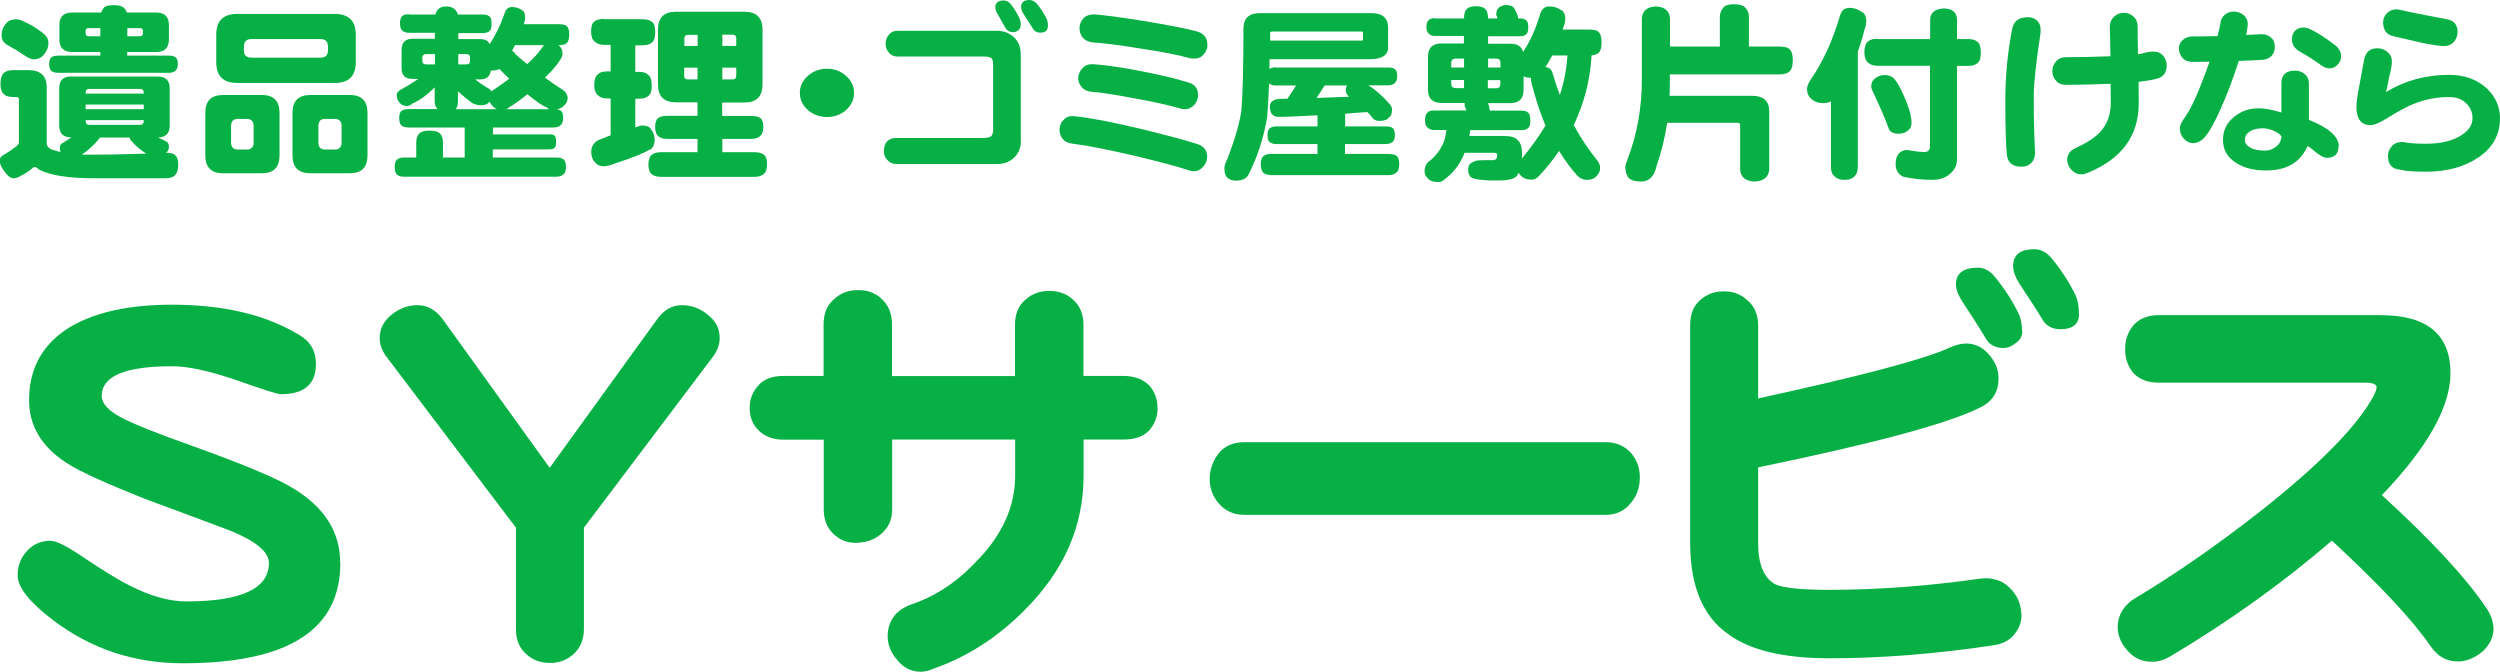
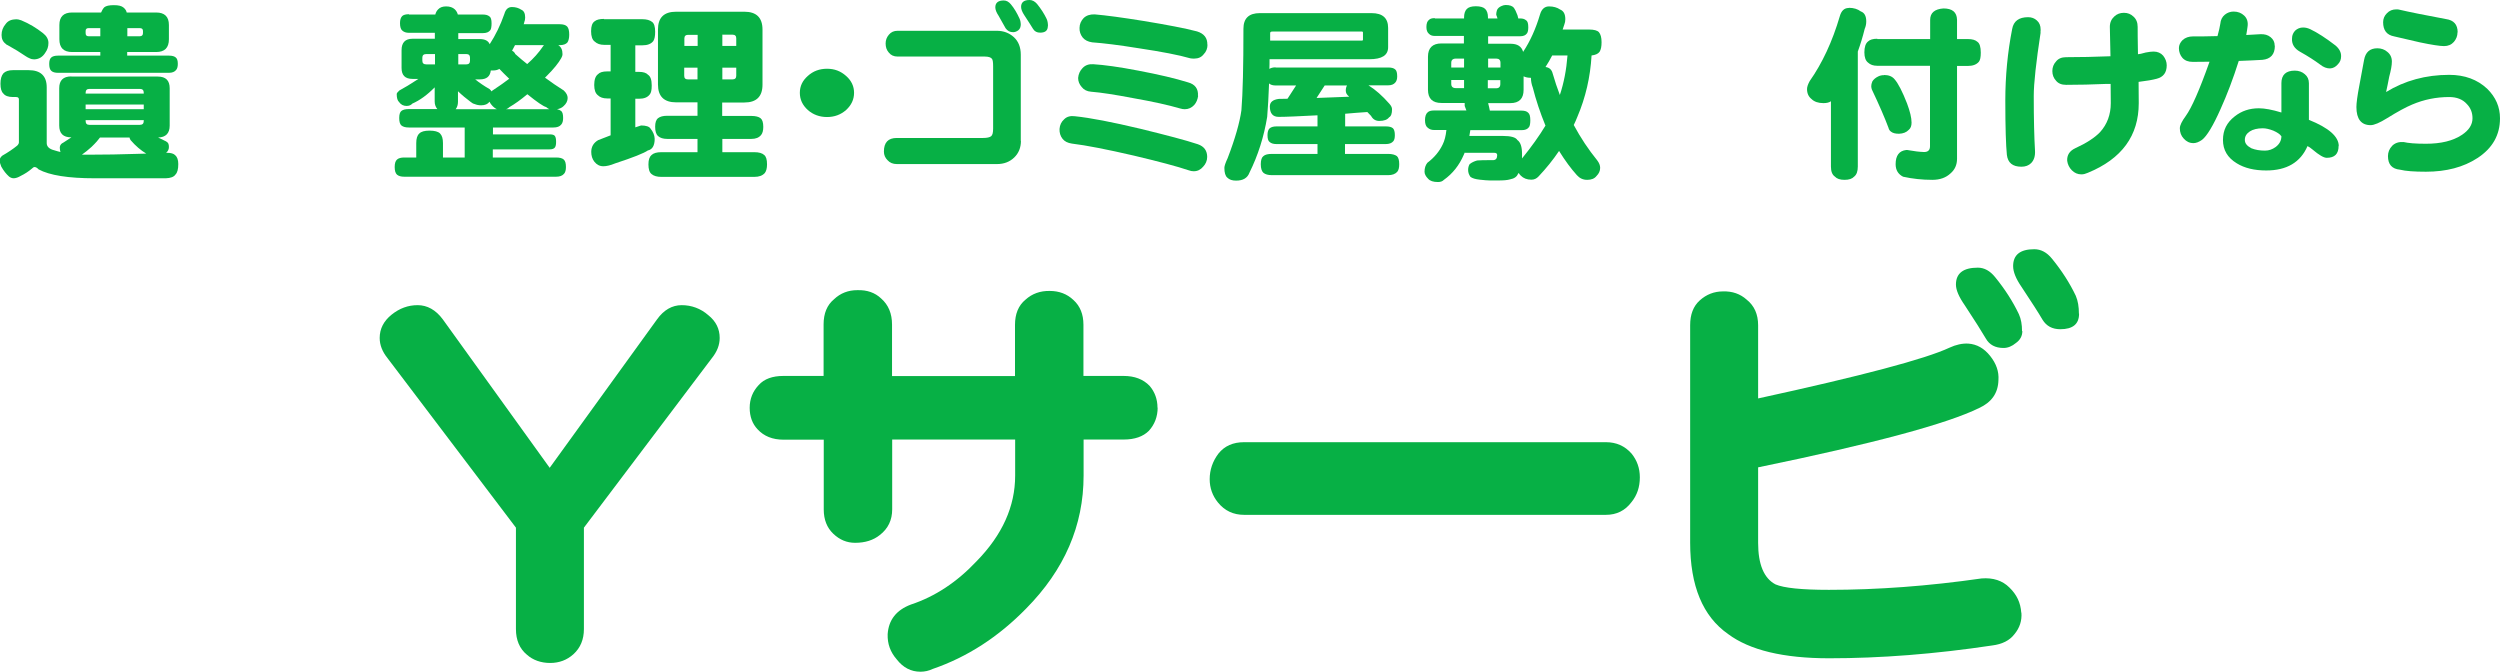
<svg xmlns="http://www.w3.org/2000/svg" id="_レイヤー_2" width="160" height="42.98" viewBox="0 0 160 42.98">
  <defs>
    <style>.cls-1{fill:#07b045;}</style>
  </defs>
  <g id="_ヘッダー">
-     <path class="cls-1" d="M21.78,36.05c0,4.27-3.36,6.4-10.09,6.4-3.1,0-5.86-.92-8.28-2.75-1.52-1.15-2.28-2.11-2.28-2.87,0-.62.2-1.15.61-1.58.39-.43.89-.64,1.49-.64.37,0,1.05.34,2.05,1.02,1.4.94,2.41,1.55,3.01,1.84,1.33.68,2.53,1.02,3.63,1.02,3.53,0,5.29-.82,5.29-2.46,0-.7-.81-1.38-2.43-2.05-1.75-.66-3.51-1.32-5.26-1.96-2.73-1.07-4.5-1.88-5.32-2.43-1.56-1.03-2.34-2.36-2.34-3.98,0-2.09.91-3.67,2.72-4.74,1.62-.92,3.76-1.37,6.43-1.37,3.29,0,6,.64,8.13,1.93.72.41,1.08,1.03,1.08,1.87,0,1.29-.75,1.93-2.25,1.93-.19,0-1.15-.3-2.87-.91-1.7-.58-3.06-.88-4.09-.88-3,0-4.5.63-4.5,1.9,0,.47.41.93,1.23,1.37.8.43,2.36,1.05,4.68,1.87,3.26,1.17,5.38,2.07,6.37,2.69,1.99,1.21,2.98,2.79,2.98,4.74Z" />
+     <path class="cls-1" d="M21.78,36.05Z" />
    <path class="cls-1" d="M46.06,21.63c0,.45-.17.88-.5,1.29l-8.19,10.85v6.49c0,.66-.22,1.2-.67,1.61-.41.37-.91.56-1.49.56s-1.1-.18-1.49-.53c-.47-.39-.7-.94-.7-1.64v-6.49l-8.22-10.85c-.33-.41-.5-.84-.5-1.29,0-.58.25-1.08.76-1.49s1.06-.61,1.67-.61,1.16.3,1.61.91l6.84,9.5,6.87-9.5c.43-.6.96-.91,1.58-.91s1.21.21,1.7.64c.49.39.73.88.73,1.46Z" />
    <path class="cls-1" d="M74.09,26.08c0,.58-.19,1.08-.56,1.49-.37.37-.91.56-1.61.56h-2.57v2.31c0,3.2-1.23,6.03-3.68,8.51-1.77,1.81-3.76,3.1-5.97,3.86-.25.12-.52.18-.79.18-.6,0-1.11-.26-1.52-.79-.41-.47-.6-1-.58-1.61.06-.92.56-1.55,1.49-1.9,1.54-.51,2.94-1.43,4.21-2.78,1.64-1.68,2.46-3.5,2.46-5.47v-2.31h-7.87v4.47c0,.68-.26,1.23-.79,1.64-.41.33-.94.5-1.58.5-.53,0-.99-.19-1.4-.58-.41-.39-.61-.91-.61-1.55v-4.47h-2.57c-.7,0-1.26-.22-1.67-.67-.33-.35-.5-.81-.5-1.37s.19-1.05.58-1.46c.35-.39.88-.58,1.58-.58h2.57v-3.3c0-.7.22-1.24.67-1.61.41-.39.91-.58,1.49-.58.62-.02,1.13.16,1.52.53.47.41.7.97.7,1.67v3.3h7.87v-3.28c0-.7.22-1.24.67-1.61.43-.39.95-.57,1.55-.56.6,0,1.11.19,1.52.58.43.39.64.92.64,1.58v3.28h2.57c.7,0,1.26.21,1.67.64.33.39.5.86.5,1.4Z" />
    <path class="cls-1" d="M104.95,30.55c0,.62-.18,1.15-.53,1.58-.41.55-.96.82-1.64.82h-23.16c-.68,0-1.24-.26-1.67-.79-.35-.43-.53-.93-.53-1.49,0-.6.19-1.15.56-1.64.39-.49.94-.73,1.64-.73h23.16c.66,0,1.21.24,1.64.73.35.43.53.94.53,1.52Z" />
    <path class="cls-1" d="M129.37,39.21c.04.51-.11.97-.44,1.37-.31.41-.79.65-1.43.73-3.67.55-7.14.82-10.44.82-2.92,0-5.08-.52-6.46-1.55-1.62-1.13-2.43-3.08-2.43-5.85v-13.92c0-.68.2-1.21.61-1.58.43-.39.93-.58,1.49-.58.6-.02,1.11.16,1.52.53.49.39.73.94.73,1.64v4.68c6.61-1.44,10.69-2.52,12.25-3.25.41-.19.81-.28,1.2-.26.55.04,1.01.3,1.4.79.39.49.57,1,.53,1.55-.02.82-.43,1.41-1.23,1.78-2.05,1.01-6.76,2.28-14.15,3.8v4.83c0,1.38.37,2.27,1.11,2.66.53.23,1.67.35,3.42.35,3.1,0,6.36-.24,9.77-.73.74-.06,1.34.14,1.78.58.47.45.72.98.76,1.61ZM129.43,21.19c0,.31-.14.57-.41.76-.25.21-.52.32-.79.32-.53,0-.91-.2-1.14-.61-.25-.43-.7-1.14-1.35-2.13-.37-.53-.56-.97-.56-1.32,0-.72.47-1.08,1.4-1.08.41,0,.78.2,1.11.61.62.76,1.13,1.55,1.52,2.37.14.31.2.67.2,1.08ZM133.06,20.08c0,.66-.4.99-1.2.99-.51,0-.89-.2-1.14-.61-.25-.43-.7-1.13-1.35-2.11-.35-.51-.53-.95-.53-1.32,0-.72.45-1.08,1.35-1.08.43,0,.81.2,1.14.61.62.76,1.13,1.55,1.52,2.37.14.33.2.71.2,1.14Z" />
-     <path class="cls-1" d="M159.59,40.17c0,.57-.22,1.06-.67,1.49-.47.41-.97.63-1.49.67-.78.04-1.4-.28-1.87-.97-1.15-1.68-3.26-3.93-6.32-6.76-3.12,2.69-6.58,5.17-10.38,7.43-.41.23-.8.34-1.17.32-.6,0-1.11-.23-1.52-.7-.43-.47-.64-.98-.64-1.55.02-.76.39-1.36,1.11-1.81,2.51-1.5,5.19-3.35,8.01-5.56,3.78-2.98,6.2-5.44,7.25-7.37.14-.27.2-.47.2-.58,0-.19-.25-.29-.76-.29h-13.19c-.68,0-1.22-.2-1.61-.61-.37-.45-.55-.97-.53-1.58,0-.58.19-1.09.56-1.52.39-.41.92-.61,1.58-.61h14.21c2.98,0,4.47,1.24,4.47,3.71,0,2.15-1.46,4.75-4.39,7.81,3.22,2.94,5.45,5.36,6.7,7.25.27.39.42.8.44,1.23Z" />
    <path class="cls-1" d="M4.57,4.9h5.53c.51,0,.76.25.76.75v2.39c0,.49-.25.75-.74.76.13.07.28.14.43.21.06.02.1.05.12.07.1.05.14.16.14.33,0,.15-.06.27-.18.37h.08c.23,0,.4.05.5.15.13.11.2.3.2.57,0,.33-.06.55-.18.67-.1.15-.31.23-.62.24h-4.55c-1.69,0-2.89-.19-3.59-.57-.09-.1-.18-.15-.26-.15-.05,0-.11.04-.18.11-.2.17-.44.33-.71.46-.15.09-.29.14-.43.15-.12,0-.22-.04-.31-.11-.18-.16-.35-.37-.5-.64-.06-.14-.1-.28-.1-.41,0-.1.06-.2.17-.29.37-.21.69-.43.95-.64.07-.07.11-.14.11-.21v-2.75c0-.1-.06-.15-.18-.15h-.2c-.3,0-.51-.08-.62-.23-.12-.11-.18-.32-.18-.62s.06-.52.19-.67c.13-.13.33-.2.61-.2h1c.77,0,1.16.37,1.16,1.1v3.57c0,.22.16.38.49.46.13.04.26.08.39.11-.02-.07-.04-.15-.04-.23-.02-.18.07-.31.25-.39.17-.11.34-.22.49-.32h-.01c-.52,0-.77-.25-.77-.76v-2.39c0-.5.26-.75.77-.75ZM1,1.23c.11,0,.23.02.36.07.51.21.97.49,1.39.82.23.18.35.39.35.63s-.07.44-.2.62c-.17.28-.41.42-.71.43-.1,0-.2-.02-.3-.07-.08-.03-.16-.08-.24-.13-.35-.24-.74-.48-1.16-.71-.06-.02-.1-.05-.12-.08-.18-.13-.27-.32-.27-.57,0-.27.09-.5.26-.7.14-.2.36-.3.64-.3ZM4.62.8h1.85c.05-.12.11-.23.2-.33.12-.1.32-.14.62-.14s.49.05.61.15c.11.09.18.19.21.32h1.88c.55,0,.82.27.82.8v.91c0,.55-.27.82-.82.82h-1.85v.23h2.67c.21,0,.35.04.44.12.09.07.13.21.13.41,0,.18-.04.31-.11.39-.1.12-.25.18-.46.18H3.72c-.2,0-.35-.04-.44-.13-.09-.08-.13-.23-.13-.44,0-.2.04-.33.13-.41.09-.08.23-.12.44-.12h2.7v-.23h-1.8c-.55,0-.82-.27-.82-.82v-.91c0-.53.27-.8.82-.8ZM5.24,9.9h.44c1.08,0,2.08-.02,2.99-.05.25,0,.48-.02.69-.02-.35-.21-.68-.49-1-.86-.04-.06-.06-.11-.07-.17h-1.89c-.1.14-.27.34-.54.6-.21.19-.42.36-.62.5ZM6.42,2.32v-.52h-.75c-.13,0-.19.06-.19.18v.14c0,.14.06.2.19.2h.75ZM5.48,5.99h3.72v-.05c0-.17-.08-.25-.25-.25h-3.23c-.16,0-.24.08-.24.25v.05ZM5.48,6.99h3.72v-.3h-3.72v.3ZM8.95,7.99c.17,0,.25-.08.25-.25v-.05h-3.72v.05c0,.17.08.25.24.25h3.23ZM8.95,2.32c.13,0,.2-.07.2-.2v-.14c0-.12-.07-.18-.2-.18h-.8v.52h.8Z" />
-     <path class="cls-1" d="M14.27,6.08h2.49c.75,0,1.13.38,1.13,1.14v2.73c0,.76-.38,1.14-1.13,1.14h-2.49c-.75,0-1.13-.38-1.13-1.14v-2.73c0-.76.38-1.14,1.13-1.14ZM15.19.89h6.23c.9,0,1.35.45,1.35,1.33v1.76c0,.89-.45,1.33-1.35,1.33h-6.23c-.9,0-1.35-.44-1.35-1.33v-1.76c0-.89.45-1.33,1.35-1.33ZM15.79,9.57c.29,0,.44-.15.44-.44v-1.08c0-.29-.15-.44-.44-.44h-.56c-.29,0-.44.15-.44.44v1.08c0,.29.15.44.44.44h.56ZM20.51,3.69c.32,0,.48-.15.48-.46v-.25c0-.32-.16-.48-.48-.48h-4.42c-.32,0-.48.16-.48.48v.25c0,.31.16.46.48.46h4.42ZM19.86,6.08h2.53c.75,0,1.13.38,1.13,1.14v2.73c0,.76-.38,1.14-1.13,1.14h-2.53c-.76,0-1.14-.38-1.14-1.14v-2.73c0-.76.38-1.14,1.14-1.14ZM21.42,9.57c.29,0,.44-.15.44-.44v-1.08c0-.29-.15-.44-.44-.44h-.61c-.29,0-.43.15-.43.44v1.08c0,.29.14.44.43.44h.61Z" />
    <path class="cls-1" d="M26.18.93h1.68c.03-.13.09-.24.18-.33.12-.13.29-.19.51-.19.24,0,.42.06.56.19.1.1.16.21.19.33h1.6c.19,0,.33.04.42.12.1.06.14.21.14.45,0,.21-.03.36-.08.43-.1.13-.25.19-.48.19h-1.57v.38h1.38c.32,0,.54.11.63.33.37-.57.69-1.22.94-1.94.08-.29.24-.44.48-.44s.43.06.6.17c.17.07.25.24.25.5,0,.11-.02.21-.06.31,0,.05-.02.09-.04.12h2.3c.24,0,.4.05.49.15.09.1.13.27.13.52,0,.21-.04.38-.11.49-.1.12-.27.18-.51.18h-.08c.18.11.27.3.27.57,0,.09-.03.17-.08.26-.18.32-.48.69-.91,1.12-.05.05-.09.09-.13.13.39.29.79.56,1.2.82.17.16.25.32.25.48,0,.19-.09.37-.26.52-.1.1-.24.17-.42.2.11.02.2.06.26.11.09.07.13.22.13.45,0,.19-.04.33-.12.42-.1.13-.27.19-.5.19h-3.87v.44h3.63c.17,0,.28.03.33.1.06.08.08.21.08.38,0,.16-.02.27-.07.35-.06.09-.18.13-.35.13h-3.63v.52h4.05c.23,0,.39.04.49.13.1.09.14.25.14.48,0,.2-.04.34-.12.43-.11.13-.28.19-.51.19h-9.72c-.2,0-.35-.04-.46-.13-.1-.09-.15-.25-.15-.49s.05-.39.15-.48c.1-.09.26-.13.46-.13h.77v-.92c0-.29.06-.49.19-.61.12-.13.34-.19.66-.19s.55.06.67.18c.13.13.19.33.19.62v.92h1.39v-1.92h-3.57c-.21,0-.37-.04-.48-.13-.1-.09-.14-.25-.14-.48s.05-.38.14-.45c.1-.08.25-.12.48-.12h1.82c-.11-.13-.17-.29-.17-.48v-.91c-.47.48-.95.83-1.43,1.04-.09.1-.21.15-.37.15-.2,0-.36-.08-.48-.25-.1-.09-.15-.26-.15-.51,0-.06.06-.13.17-.23.34-.18.71-.41,1.11-.67.04-.02.07-.05.11-.07h-.38c-.47,0-.7-.23-.7-.7v-1.14c0-.48.23-.73.7-.73h1.43v-.38h-1.66c-.18,0-.32-.05-.42-.14-.1-.08-.15-.24-.15-.48,0-.21.05-.37.15-.46.08-.07.22-.11.42-.11ZM27.84,4.12v-.66h-.56c-.17,0-.25.08-.25.23v.2c0,.15.08.23.25.23h.56ZM29.17,6.99h2.63c-.12-.06-.24-.15-.35-.29-.05-.06-.09-.12-.12-.19-.11.15-.29.23-.54.23-.15,0-.29-.03-.41-.08-.09-.02-.18-.07-.26-.14-.28-.21-.55-.43-.81-.68v.68c0,.18-.05.34-.14.46,0,0-.01,0-.01.01ZM29.85,4.12c.15,0,.23-.08.23-.23v-.2c0-.15-.08-.23-.23-.23h-.52v.66h.52ZM31.45,5.85s.04-.03.06-.05c.4-.26.76-.52,1.08-.76-.25-.24-.46-.45-.63-.63-.1.06-.23.1-.41.1h-.14c-.04.38-.27.57-.7.57h-.3c.28.22.58.43.92.62.06.05.1.1.12.15ZM32.37,6.99h2.79c-.07-.03-.14-.08-.21-.14-.17-.04-.57-.31-1.2-.82-.43.36-.81.63-1.14.82-.06.06-.13.11-.23.14ZM32.78,3.25c.1.05.16.12.2.21.25.22.5.44.76.64.41-.36.74-.73,1.01-1.13.02-.03.04-.06.06-.08h-1.85c-.06.12-.13.24-.19.36Z" />
    <path class="cls-1" d="M38.65,1.23h2.47c.27,0,.47.06.61.17.13.09.2.3.2.63,0,.29-.04.48-.12.6-.14.18-.37.27-.69.27h-.46v1.7h.24c.27,0,.46.06.58.19.15.1.23.32.23.68,0,.29-.04.48-.13.58-.14.18-.36.27-.68.27h-.24v1.83c.13-.04.25-.08.37-.12.32,0,.53.07.61.21.16.2.25.41.26.64,0,.44-.15.69-.44.75-.24.17-.94.45-2.1.83-.29.12-.54.18-.75.18-.23,0-.42-.1-.57-.29-.14-.18-.2-.39-.2-.63,0-.33.15-.58.44-.75.27-.1.54-.21.8-.31v-2.36h-.23c-.25,0-.45-.07-.58-.2-.16-.12-.24-.34-.24-.66,0-.34.08-.57.24-.69.11-.12.31-.18.58-.18h.23v-1.7h-.42c-.25,0-.45-.07-.6-.21-.15-.11-.23-.33-.23-.66s.07-.53.23-.64c.12-.1.32-.15.6-.15ZM43.27.75h4.37c.77,0,1.16.38,1.16,1.14v3.53c0,.76-.39,1.14-1.16,1.14h-1.42v.86h1.86c.28,0,.48.05.6.15.11.09.17.27.17.55,0,.24-.05.41-.14.52-.14.17-.34.25-.62.25h-1.86v.85h2.05c.29,0,.5.06.63.18.12.1.18.29.18.6,0,.25-.05.43-.14.55-.15.17-.37.25-.67.25h-5.96c-.27,0-.48-.06-.62-.18-.14-.11-.2-.32-.2-.62s.07-.49.2-.6c.13-.12.33-.18.62-.18h2.32v-.85h-1.94c-.25,0-.45-.06-.58-.18-.13-.11-.19-.31-.19-.6,0-.27.06-.45.19-.55.13-.1.32-.15.58-.15h1.94v-.86h-1.37c-.77,0-1.16-.38-1.16-1.14V1.89c0-.76.38-1.14,1.16-1.14ZM43.8,2.94h.85v-.71h-.62c-.15,0-.23.08-.23.23v.49ZM44.64,5.08v-.75h-.85v.52c0,.15.07.23.23.23h.62ZM46.23,2.23v.71h.89v-.49c0-.15-.08-.23-.23-.23h-.67ZM46.89,5.08c.15,0,.23-.08.23-.23v-.52h-.89v.75h.67Z" />
    <path class="cls-1" d="M54.66,5.94c0,.42-.17.79-.51,1.1-.34.3-.75.45-1.22.45s-.89-.15-1.23-.45c-.34-.31-.51-.67-.51-1.1s.17-.78.51-1.08c.34-.31.75-.46,1.23-.46s.87.15,1.22.46c.34.3.51.66.51,1.08Z" />
    <path class="cls-1" d="M65.34,9.01c0,.43-.14.79-.43,1.07-.29.28-.66.42-1.1.42h-6.41c-.25,0-.45-.08-.6-.25-.15-.15-.23-.33-.23-.55,0-.58.27-.87.82-.87h5.53c.25,0,.42-.04.51-.11s.13-.23.13-.49v-3.98c0-.25-.02-.41-.07-.48-.07-.1-.23-.15-.46-.15h-5.58c-.25,0-.44-.09-.57-.26-.14-.16-.2-.35-.2-.58,0-.21.07-.4.21-.56.14-.17.32-.25.56-.25h6.34c.44,0,.8.14,1.1.41.29.27.44.64.44,1.12v5.52ZM65.32,1.63c0,.12-.05.22-.15.31-.11.08-.22.12-.33.12-.2,0-.36-.08-.48-.25-.08-.15-.23-.42-.45-.8-.14-.21-.21-.39-.21-.54,0-.29.18-.44.54-.44.17,0,.32.08.46.25.21.25.39.56.55.91.06.13.08.27.08.44ZM67.06,1.68c0,.27-.16.41-.49.41-.21,0-.36-.08-.46-.25-.1-.17-.29-.46-.55-.86-.14-.21-.21-.39-.21-.54,0-.29.18-.44.54-.44.17,0,.33.08.48.25.25.31.46.63.62.97.06.14.08.29.08.46Z" />
    <path class="cls-1" d="M77.26,10.04c0,.25-.1.46-.26.63-.16.19-.36.29-.6.29-.11,0-.22-.02-.32-.06-.74-.25-1.91-.56-3.51-.94-1.73-.4-3.05-.66-3.97-.77-.27-.04-.47-.14-.6-.31-.14-.18-.2-.39-.19-.63.02-.25.11-.45.3-.62.17-.17.41-.23.69-.19.98.1,2.37.37,4.18.8,1.67.41,2.9.73,3.68.99.41.14.6.42.6.82ZM76.68,6.14c-.03.22-.11.42-.25.58-.17.18-.37.27-.61.27-.1,0-.19-.02-.3-.05-.75-.22-1.75-.44-3-.66-1.15-.22-2.05-.36-2.69-.41-.26-.02-.46-.12-.6-.3-.15-.17-.23-.36-.23-.58.02-.25.12-.47.29-.64.17-.18.4-.26.68-.24.67.04,1.64.17,2.88.41,1.32.25,2.38.5,3.18.75.45.12.67.41.64.86ZM77.28,2.85c0,.25-.08.46-.25.63-.14.18-.34.27-.6.27-.09,0-.17,0-.26-.02-.72-.21-1.82-.42-3.28-.64-1.29-.21-2.29-.33-2.99-.38-.27-.04-.47-.14-.61-.31-.14-.18-.21-.39-.2-.61,0-.25.1-.46.26-.63.17-.17.41-.25.71-.24.71.06,1.76.2,3.12.42,1.52.25,2.67.47,3.43.67.45.14.67.42.66.85Z" />
    <path class="cls-1" d="M81.64,4.32h7.21c.21,0,.35.04.44.12.09.07.13.22.13.45,0,.17-.04.3-.12.39-.1.12-.25.18-.45.18h-1.27c.45.28.89.67,1.33,1.17.12.13.18.25.18.36,0,.28-.06.45-.19.52-.11.15-.32.23-.63.23-.23,0-.41-.11-.52-.32-.07-.08-.15-.16-.24-.25-.48.03-.96.07-1.42.11v.81h2.61c.21,0,.36.04.45.12.08.08.12.23.12.44,0,.18-.03.31-.1.39-.1.12-.26.18-.48.18h-2.61v.63h2.76c.25,0,.44.05.56.14.1.09.15.26.15.52,0,.22-.04.39-.13.49-.13.14-.32.21-.58.21h-7.43c-.25,0-.43-.05-.55-.15-.11-.1-.17-.28-.17-.55s.06-.44.17-.52c.11-.1.29-.14.55-.14h2.91v-.63h-2.63c-.18,0-.33-.04-.43-.13-.1-.07-.14-.22-.14-.44s.05-.36.14-.44c.1-.08.24-.12.43-.12h2.63v-.71c-1.18.06-2.01.1-2.48.1-.38,0-.57-.22-.57-.67,0-.27.19-.43.57-.48.18,0,.37-.01.56-.01l.55-.85h-1.31c-.18,0-.32-.04-.42-.13-.03.81-.07,1.52-.12,2.14-.21,1.28-.59,2.47-1.13,3.56-.13.35-.41.52-.86.52-.25,0-.43-.06-.56-.19-.13-.11-.19-.32-.19-.63,0-.11.07-.32.21-.62.48-1.25.77-2.28.88-3.06.09-1.1.13-2.84.13-5.22,0-.67.35-1,1.05-1h7.15c.71,0,1.06.32,1.06.95v1.23c0,.52-.4.77-1.2.77h-6.39c0,.21,0,.42-.01.62.09-.06.22-.1.39-.1ZM81.28,2.6h5.9s.05-.02.05-.05v-.48s-.02-.05-.05-.05h-5.75c-.1,0-.14.03-.14.1v.48ZM86.34,6.18s0-.01-.01-.01c-.14-.11-.2-.23-.2-.37s.03-.25.08-.33h-1.43l-.52.8c.72-.03,1.42-.06,2.08-.08Z" />
    <path class="cls-1" d="M91.83,1.18h1.87v-.06c0-.25.06-.42.17-.54.11-.12.31-.18.58-.18.29,0,.49.06.6.17.12.12.18.3.18.55v.06h.61c-.02-.08-.05-.15-.08-.23v-.06c0-.07.02-.15.05-.25.05-.11.15-.2.3-.26.09-.04.17-.06.26-.06.25,0,.42.06.52.18.06.08.14.24.23.48.02.07.03.14.05.2h.12c.17,0,.29.04.38.12.1.06.14.21.14.45,0,.18-.03.31-.08.38-.09.13-.23.19-.44.19h-2.05v.48h1.43c.45,0,.71.17.81.52.45-.68.81-1.48,1.08-2.39.1-.35.3-.52.58-.52s.52.07.71.2c.22.09.33.29.33.62,0,.12-.02.23-.06.33-.04.12-.08.23-.11.33h1.69c.32,0,.53.06.63.17.11.13.17.34.17.64,0,.28-.04.48-.13.62-.1.13-.27.2-.51.23-.08,1.38-.38,2.69-.91,3.93-.07.18-.15.36-.23.52.44.82.94,1.57,1.5,2.26.13.17.19.33.19.48,0,.2-.08.37-.23.52-.13.17-.33.25-.6.25s-.48-.1-.66-.3c-.37-.41-.75-.92-1.14-1.55-.39.58-.83,1.12-1.31,1.63-.13.14-.28.21-.46.21-.29,0-.51-.09-.68-.26-.06-.06-.1-.11-.13-.17-.02.02-.03.04-.05.06-.07.18-.24.3-.51.35-.16.05-.42.07-.77.07h-.5c-.16,0-.38-.02-.66-.05-.28-.03-.48-.09-.6-.18-.1-.14-.15-.28-.15-.44,0-.14.03-.27.1-.38.13-.1.29-.18.48-.23.26-.02.5-.02.7-.02h.31c.18,0,.27-.11.27-.32,0-.1-.06-.15-.18-.15h-1.82s-.06,0-.08-.01c-.02.06-.04.1-.06.14-.29.67-.71,1.2-1.27,1.6-.1.1-.22.14-.38.14-.3,0-.51-.07-.63-.21-.15-.15-.23-.3-.23-.45,0-.23.06-.42.18-.57.45-.34.77-.73.98-1.17.12-.24.2-.55.24-.93h-.79c-.17,0-.3-.05-.41-.15-.11-.08-.17-.24-.17-.48s.06-.41.17-.5c.08-.08.21-.12.41-.12h2.07c-.03-.09-.07-.18-.11-.29v-.19h-1.49c-.57,0-.86-.28-.86-.85v-2.11c0-.56.29-.85.86-.85h1.44v-.48h-1.87c-.15,0-.27-.04-.36-.13-.11-.09-.17-.23-.17-.44,0-.23.06-.39.17-.46.06-.07.18-.11.36-.11ZM93.7,3.75h-.52c-.2,0-.3.09-.3.27v.3h.82v-.57ZM92.88,5.12v.25c0,.18.1.27.3.27h.52v-.52h-.82ZM97.51,4.88v.87c0,.56-.28.85-.85.85h-1.42c.02.06.04.14.06.24.02.09.04.17.05.24h2.03c.19,0,.33.04.42.13.1.08.14.24.14.49,0,.21-.03.36-.08.43-.1.14-.25.2-.48.2h-3.28c-.02.13-.04.25-.06.37h2.14c.52,0,.83.09.93.26.2.14.3.43.3.89v.29c.6-.74,1.1-1.44,1.5-2.1-.34-.83-.61-1.64-.81-2.43-.08-.21-.12-.42-.12-.63-.18,0-.34-.03-.48-.1ZM96.03,4.32v-.3c0-.18-.09-.27-.27-.27h-.52v.57h.8ZM95.23,5.65h.52c.18,0,.27-.09.27-.27v-.25h-.8v.52ZM98.92,4.29c.24.03.39.17.45.41.14.48.29.94.46,1.38.26-.78.42-1.62.49-2.53h-.98c-.13.25-.27.5-.43.74Z" />
-     <path class="cls-1" d="M105.97.41c.58.03.88.29.91.77v1.8h3.19v-1.91c0-.22.09-.43.26-.63.13-.11.34-.17.64-.17.33,0,.56.06.69.18.18.16.27.37.27.62v1.91h1.95c.33,0,.56.06.67.19.13.13.19.35.19.68,0,.3-.05.52-.15.66-.14.17-.37.25-.7.25h-7.02v.32c0,.36,0,.71-.02,1.05h5.27c.74,0,1.11.33,1.11,1v3.73c-.04.48-.36.73-.95.76-.58-.03-.88-.29-.91-.76v-2.86c0-.1-.06-.14-.19-.14h-4.48c-.15.98-.38,1.9-.68,2.76-.14.67-.47,1-1,1-.36,0-.63-.08-.79-.23-.14-.19-.21-.43-.21-.73,0-.06.05-.22.14-.46.61-1.59.92-3.3.92-5.12V1.18c.03-.48.33-.74.89-.77Z" />
    <path class="cls-1" d="M118.33.5c.31,0,.56.08.76.23.23.08.35.29.35.64,0,.16-.03.32-.1.48-.12.49-.27.98-.44,1.45v7.36c0,.31-.08.52-.23.64-.13.14-.33.21-.62.21s-.49-.07-.62-.21c-.17-.12-.25-.33-.25-.64v-4.18c-.11.08-.27.12-.48.12-.33,0-.59-.09-.76-.26-.19-.15-.29-.36-.29-.64,0-.14.06-.31.17-.51.8-1.14,1.45-2.52,1.93-4.16.1-.35.29-.52.57-.52ZM120.15,2.5h3.38v-1.23c0-.45.29-.69.85-.73.57,0,.86.24.87.73v1.23h.7c.28,0,.48.06.61.18.14.1.21.33.21.69,0,.29-.04.48-.12.58-.15.18-.39.27-.7.27h-.7v5.94c0,.39-.14.7-.42.94-.29.27-.67.41-1.16.41-.66,0-1.28-.07-1.87-.2-.32-.16-.48-.43-.48-.8,0-.56.23-.86.68-.91.06,0,.12,0,.19.02.33.06.65.1.95.11.25,0,.38-.12.38-.37v-5.15h-3.38c-.25,0-.44-.07-.58-.2-.16-.12-.24-.34-.24-.66,0-.34.08-.58.24-.7.11-.11.31-.17.58-.17ZM120.58,4.8c.3,0,.52.09.67.27.23.26.5.78.8,1.55.19.51.29.92.29,1.23,0,.21-.06.36-.18.46-.15.16-.36.24-.62.25-.23,0-.4-.04-.51-.13-.09-.06-.14-.14-.17-.26-.24-.64-.59-1.45-1.06-2.44-.02-.06-.04-.13-.04-.21,0-.09.02-.19.07-.31.08-.13.21-.24.38-.32.12-.06.24-.08.37-.08Z" />
    <path class="cls-1" d="M130.6,2.08c-.29,1.9-.44,3.25-.44,4.06,0,1.49.03,2.66.08,3.5.02.34-.06.61-.25.8-.15.15-.36.23-.62.23-.56,0-.87-.25-.93-.76-.06-.58-.1-1.74-.1-3.47,0-1.59.15-3.12.44-4.59.09-.5.43-.75,1.02-.75.22,0,.41.07.56.21.16.14.24.33.24.58,0,.06,0,.12-.01.18ZM138.67,4.18c0,.46-.21.75-.64.86-.26.07-.65.14-1.16.2,0,.5.01.95.01,1.36,0,2.09-1.09,3.57-3.26,4.46-.14.06-.27.1-.41.1-.24,0-.44-.09-.61-.26-.17-.17-.27-.38-.3-.61-.02-.36.15-.63.51-.8.72-.33,1.26-.68,1.6-1.04.45-.5.68-1.12.68-1.85,0-.37,0-.78-.01-1.23h-.25c-.94.04-1.8.06-2.6.06-.29,0-.5-.09-.64-.26-.16-.17-.24-.38-.24-.62s.08-.45.24-.62c.14-.18.36-.27.64-.27.87,0,1.81-.02,2.84-.06l-.04-1.88c0-.28.1-.5.29-.67.16-.15.36-.23.61-.23s.44.08.61.24c.18.16.27.38.27.66,0,.23,0,.81.02,1.75.08,0,.25-.04.5-.11.21-.04.37-.06.5-.06.25,0,.46.09.61.26.15.19.23.4.23.62Z" />
    <path class="cls-1" d="M145.59,2.94c0,.54-.27.84-.8.89-.39.02-.89.05-1.51.07-.36,1.14-.75,2.16-1.16,3.07-.48,1.08-.88,1.74-1.19,1.98-.2.14-.38.21-.55.21-.25,0-.45-.1-.62-.29-.17-.18-.25-.4-.25-.66,0-.19.13-.45.38-.79.37-.51.88-1.66,1.52-3.47-.41,0-.77.01-1.07.01-.29,0-.5-.08-.66-.25-.15-.17-.23-.39-.23-.63,0-.19.08-.36.24-.52.17-.15.39-.23.66-.23.45,0,.98,0,1.57-.02.09-.33.15-.59.18-.79.02-.25.12-.44.29-.58.16-.13.35-.2.56-.2.28,0,.5.09.68.26.19.18.26.43.21.73-.02.13-.04.3-.08.51.35-.02.64-.03.88-.05.29-.02.51.05.68.19.17.14.26.31.26.54ZM149.67,9.34c0,.51-.25.76-.76.76-.19,0-.5-.18-.92-.54-.12-.1-.22-.17-.31-.21-.45,1.04-1.33,1.56-2.64,1.56-.76,0-1.39-.15-1.89-.46-.59-.36-.88-.85-.88-1.49s.25-1.12.75-1.51c.44-.35.95-.52,1.55-.52.37,0,.85.09,1.44.27,0,0,0-.62,0-1.88,0-.53.29-.8.86-.8.25,0,.47.08.64.23.17.14.26.33.26.58v2.34c1.27.51,1.91,1.07,1.91,1.68ZM146,8.71c-.09-.13-.26-.24-.51-.35-.26-.1-.48-.15-.67-.15-.35,0-.63.07-.83.2-.21.14-.32.31-.32.54s.14.39.42.54c.25.1.54.15.87.15.25,0,.47-.08.68-.23.25-.19.37-.42.37-.7ZM149.83,3.61c0,.2-.07.37-.21.51-.14.16-.3.25-.5.26-.21,0-.42-.08-.62-.24-.35-.26-.78-.54-1.3-.83-.37-.21-.54-.5-.51-.86,0-.2.08-.36.2-.49.14-.13.31-.2.51-.2.16,0,.31.04.46.11.46.22,1,.57,1.61,1.04.25.21.37.45.36.7Z" />
    <path class="cls-1" d="M160,7.57c0,1.07-.48,1.92-1.45,2.55-.89.58-1.99.87-3.29.87-.75,0-1.3-.04-1.66-.13-.52-.05-.77-.34-.77-.87,0-.25.09-.47.27-.66.18-.18.42-.26.73-.24.29.07.76.11,1.43.11.97,0,1.73-.19,2.29-.56.46-.3.69-.66.69-1.07,0-.36-.12-.67-.37-.92-.26-.29-.64-.44-1.12-.44-.83,0-1.62.16-2.37.48-.41.17-.94.46-1.6.87-.48.3-.84.45-1.06.45-.6,0-.91-.39-.91-1.16,0-.25.06-.72.19-1.39.1-.55.2-1.09.3-1.62.09-.5.37-.75.85-.75.25,0,.47.08.64.23.19.15.29.36.29.62,0,.24-.06.56-.17.97-.06.33-.13.65-.2.98,1.19-.73,2.54-1.1,4.04-1.1.99,0,1.8.3,2.43.89.55.54.82,1.17.82,1.89ZM157.28,2.07c0,.23-.08.43-.23.61-.16.18-.37.27-.63.27s-.79-.08-1.55-.24c-.55-.13-1.1-.26-1.64-.38-.48-.09-.71-.39-.71-.91,0-.22.08-.41.24-.57.16-.17.36-.25.6-.25.08,0,.15,0,.2.02.64.15,1.64.35,2.98.6.5.07.75.35.75.85Z" />
  </g>
</svg>